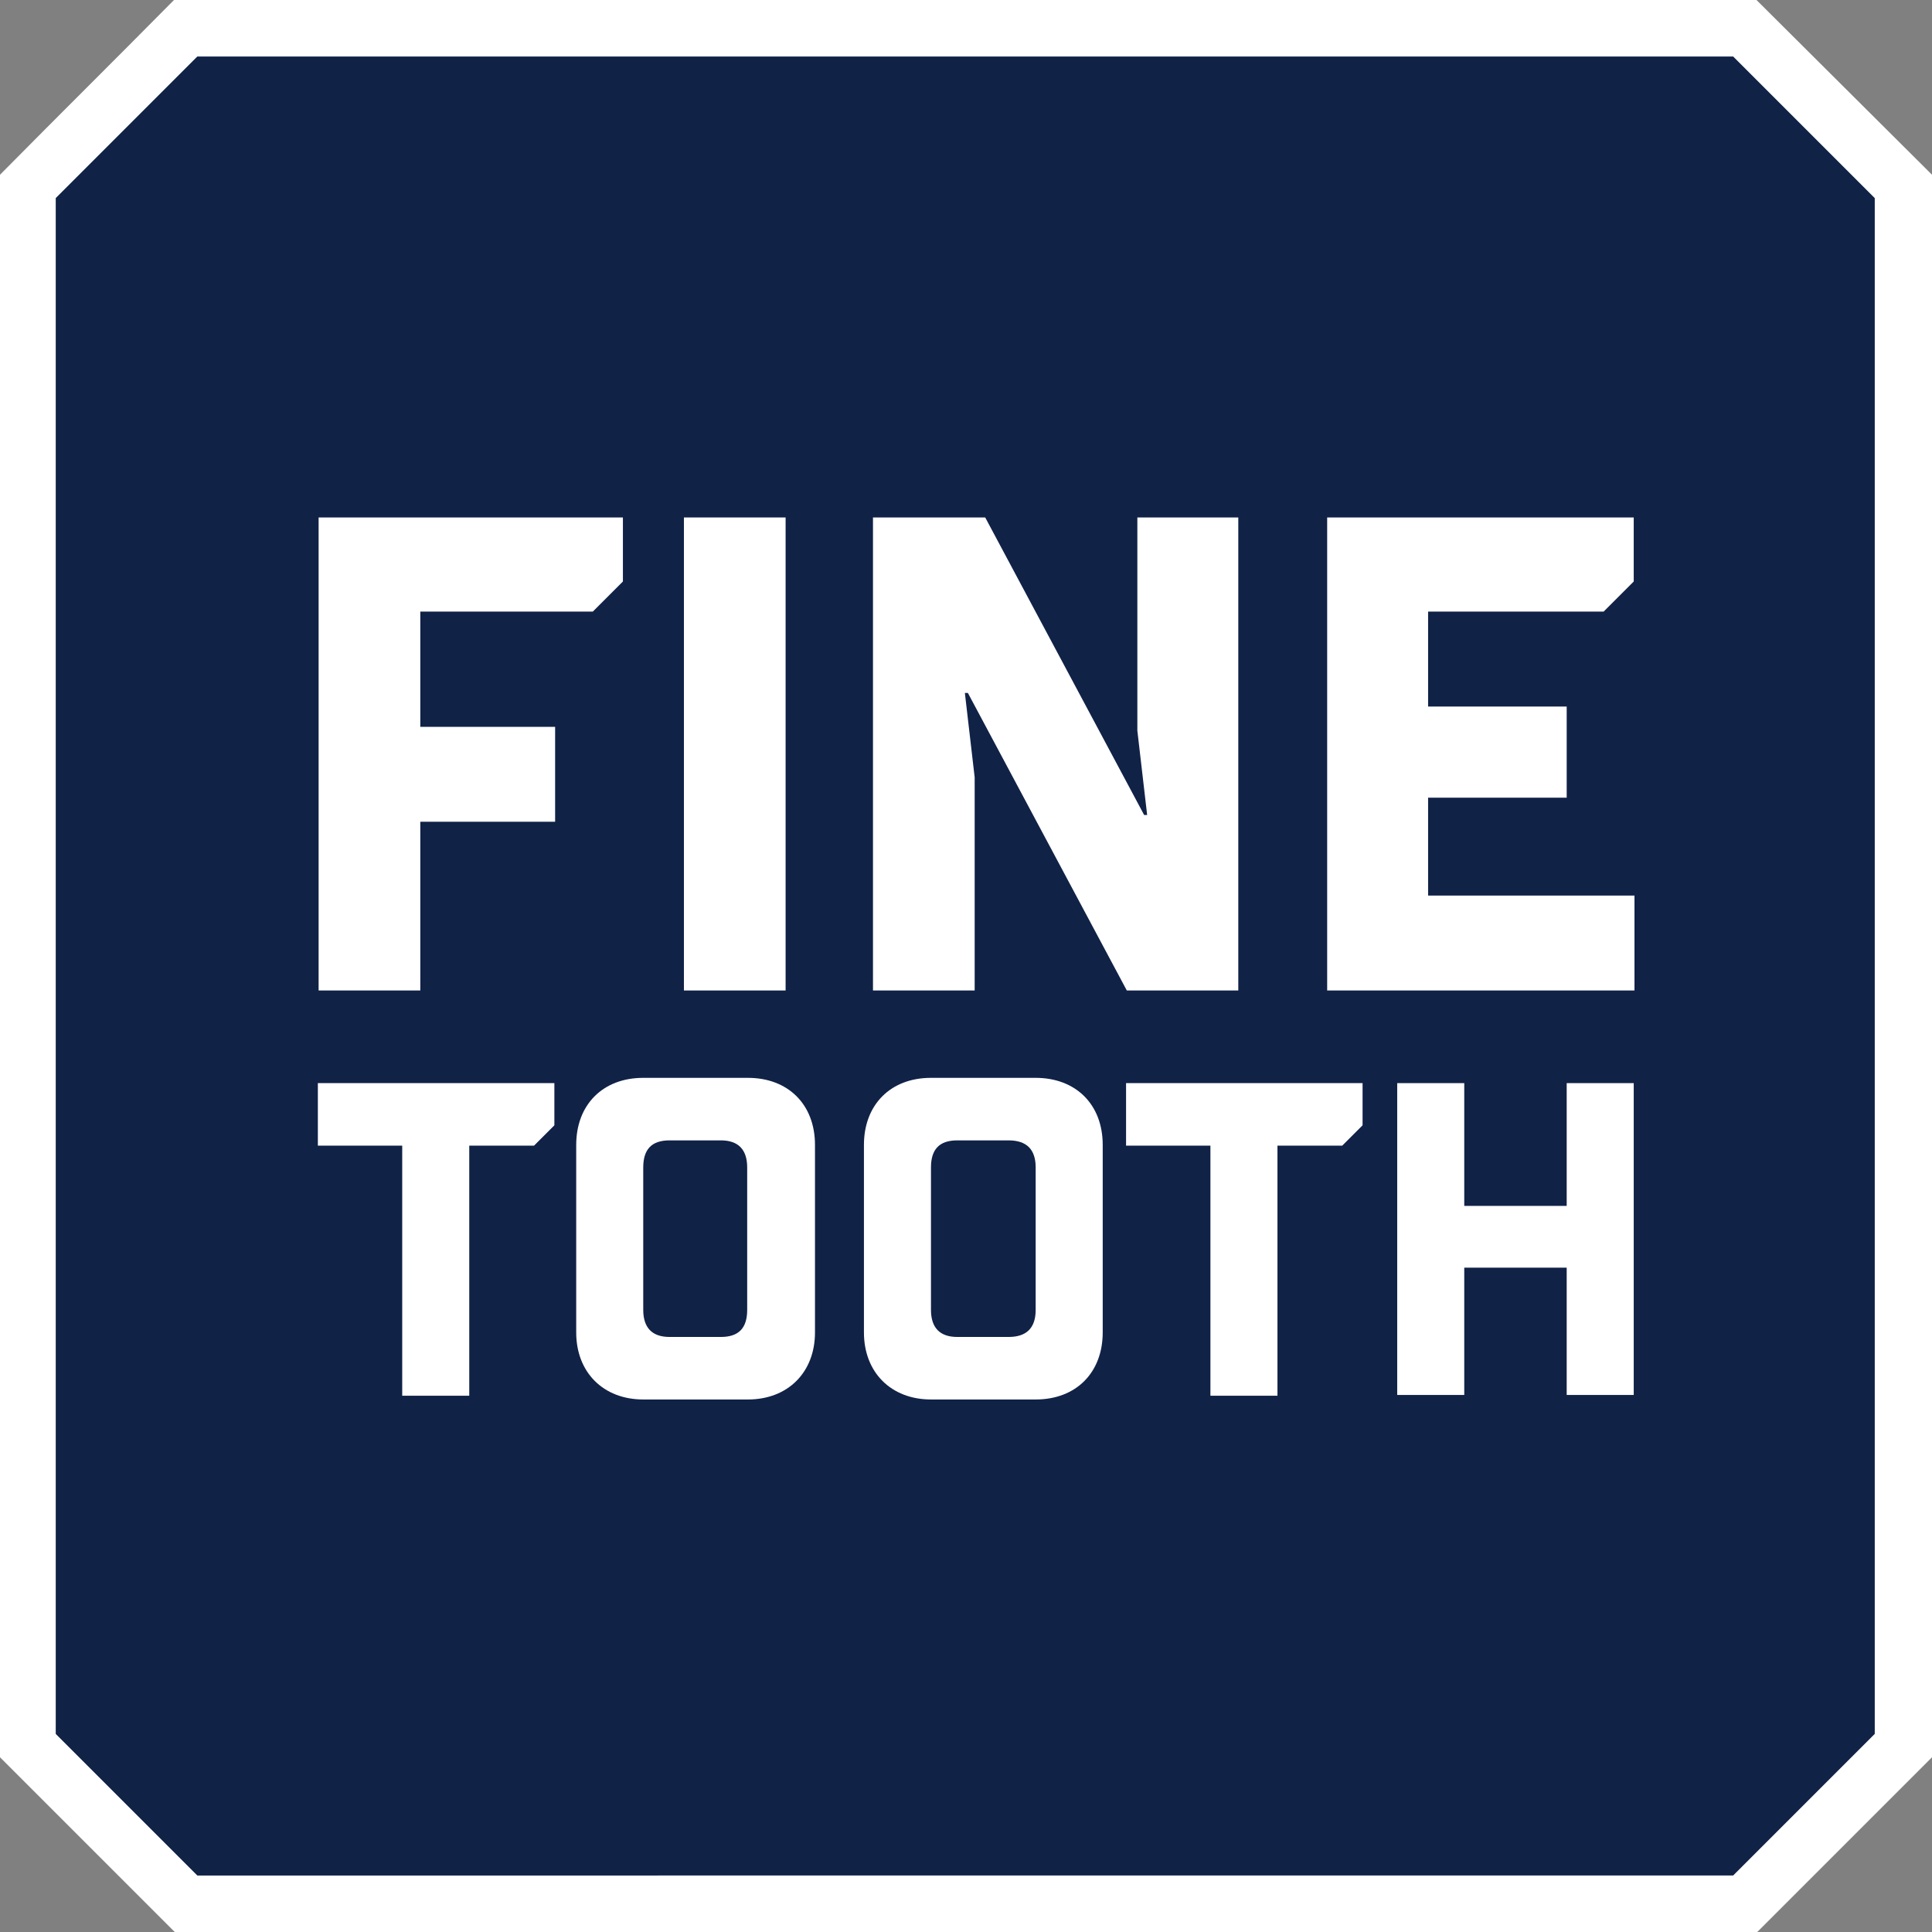
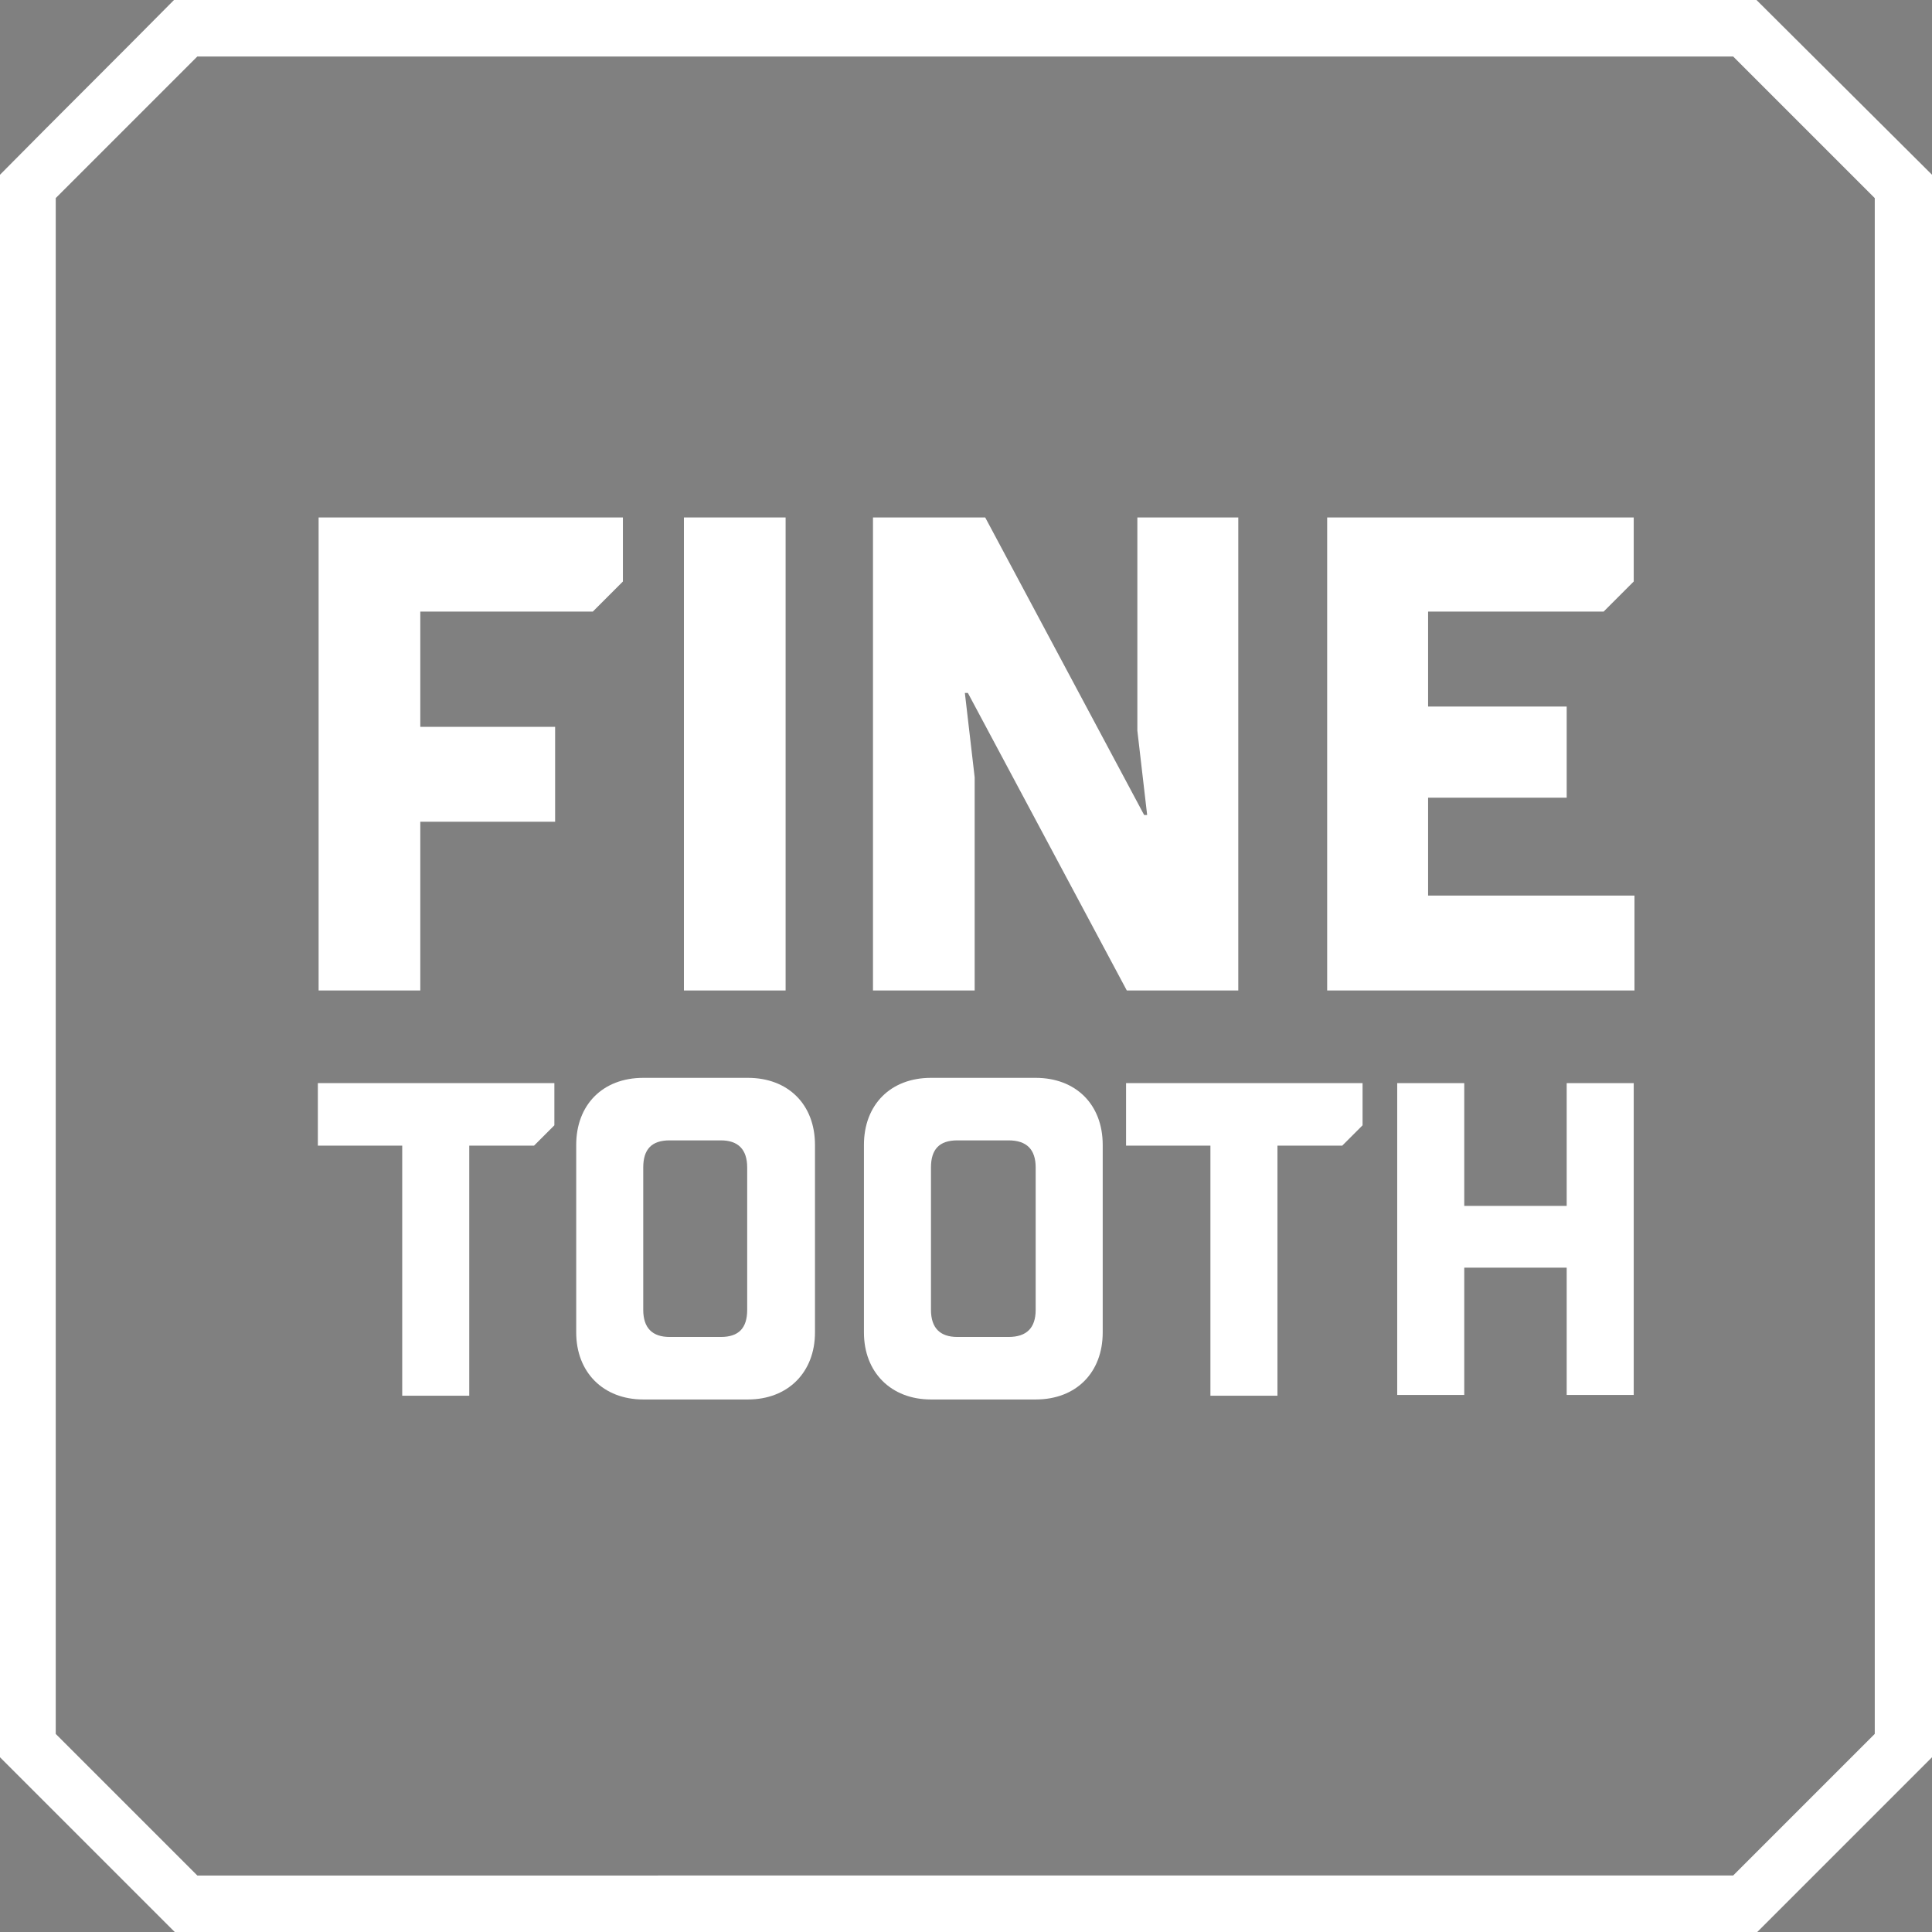
<svg xmlns="http://www.w3.org/2000/svg" id="Layer_1" data-name="Layer 1" viewBox="0 0 25.65 25.65">
  <rect x="0" y="0" width="25.65" height="25.65" fill="#808080" stroke="none" />
  <defs>
    <style>
      .cls-1 {
        fill: #fff;
      }

      .cls-2 {
        fill: #112247;
      }
    </style>
  </defs>
  <g>
-     <polygon class="cls-2" points="2.47 25.27 .37 23.17 .37 2.47 2.47 .37 23.16 .37 25.26 2.47 25.26 23.17 23.16 25.27 2.47 25.27" />
    <path class="cls-1" d="m23.01.75l1.88,1.88v20.39l-1.88,1.88H2.62l-1.88-1.88V2.63l1.88-1.88h20.39M23.32,0H2.31C1.41.91.9,1.41,0,2.32v21.01l2.32,2.32h21.01c.91-.91,1.41-1.41,2.32-2.32V2.32L23.32,0h0Z" />
  </g>
  <g>
    <path class="cls-1" d="m4.23,6.87h4.04v.85l-.4.4h-2.29v1.53h1.79v1.26h-1.79v2.24h-1.35v-6.28Z" />
    <path class="cls-1" d="m9.08,6.87h1.35v6.28h-1.35v-6.28Z" />
    <path class="cls-1" d="m11.6,6.87h1.48l2.11,3.95h.04l-.13-1.12v-2.83h1.34v6.28h-1.48l-2.11-3.95h-.04l.13,1.12v2.83h-1.35v-6.28Z" />
    <path class="cls-1" d="m17.61,6.87h4.08v.85l-.4.4h-2.33v1.26h1.84v1.21h-1.84v1.3h2.74v1.26h-4.08v-6.28Z" />
  </g>
  <g>
    <path class="cls-1" d="m5.34,15.21h-1.12v-.83h3.14v.56l-.27.27h-.86v3.32h-.89v-3.32Z" />
    <path class="cls-1" d="m7.65,17.69v-2.49c0-.53.35-.89.89-.89h1.39c.53,0,.89.35.89.89v2.49c0,.53-.36.89-.89.89h-1.39c-.53,0-.89-.36-.89-.89Zm1.92.06c.24,0,.35-.12.35-.36v-1.89c0-.24-.12-.36-.35-.36h-.68c-.24,0-.35.12-.35.36v1.89c0,.24.12.36.35.36h.68Z" />
    <path class="cls-1" d="m11.47,17.69v-2.49c0-.53.35-.89.89-.89h1.39c.53,0,.89.35.89.89v2.49c0,.53-.35.89-.89.89h-1.39c-.53,0-.89-.36-.89-.89Zm1.92.06c.24,0,.36-.12.36-.36v-1.89c0-.24-.12-.36-.36-.36h-.68c-.24,0-.35.12-.35.36v1.89c0,.24.12.36.35.36h.68Z" />
    <path class="cls-1" d="m16.07,15.21h-1.12v-.83h3.14v.56l-.27.27h-.86v3.32h-.89v-3.32Z" />
    <path class="cls-1" d="m18.55,14.38h.89v1.63h1.36v-1.63h.89v4.14h-.89v-1.69h-1.36v1.69h-.89v-4.14Z" />
  </g>
</svg>